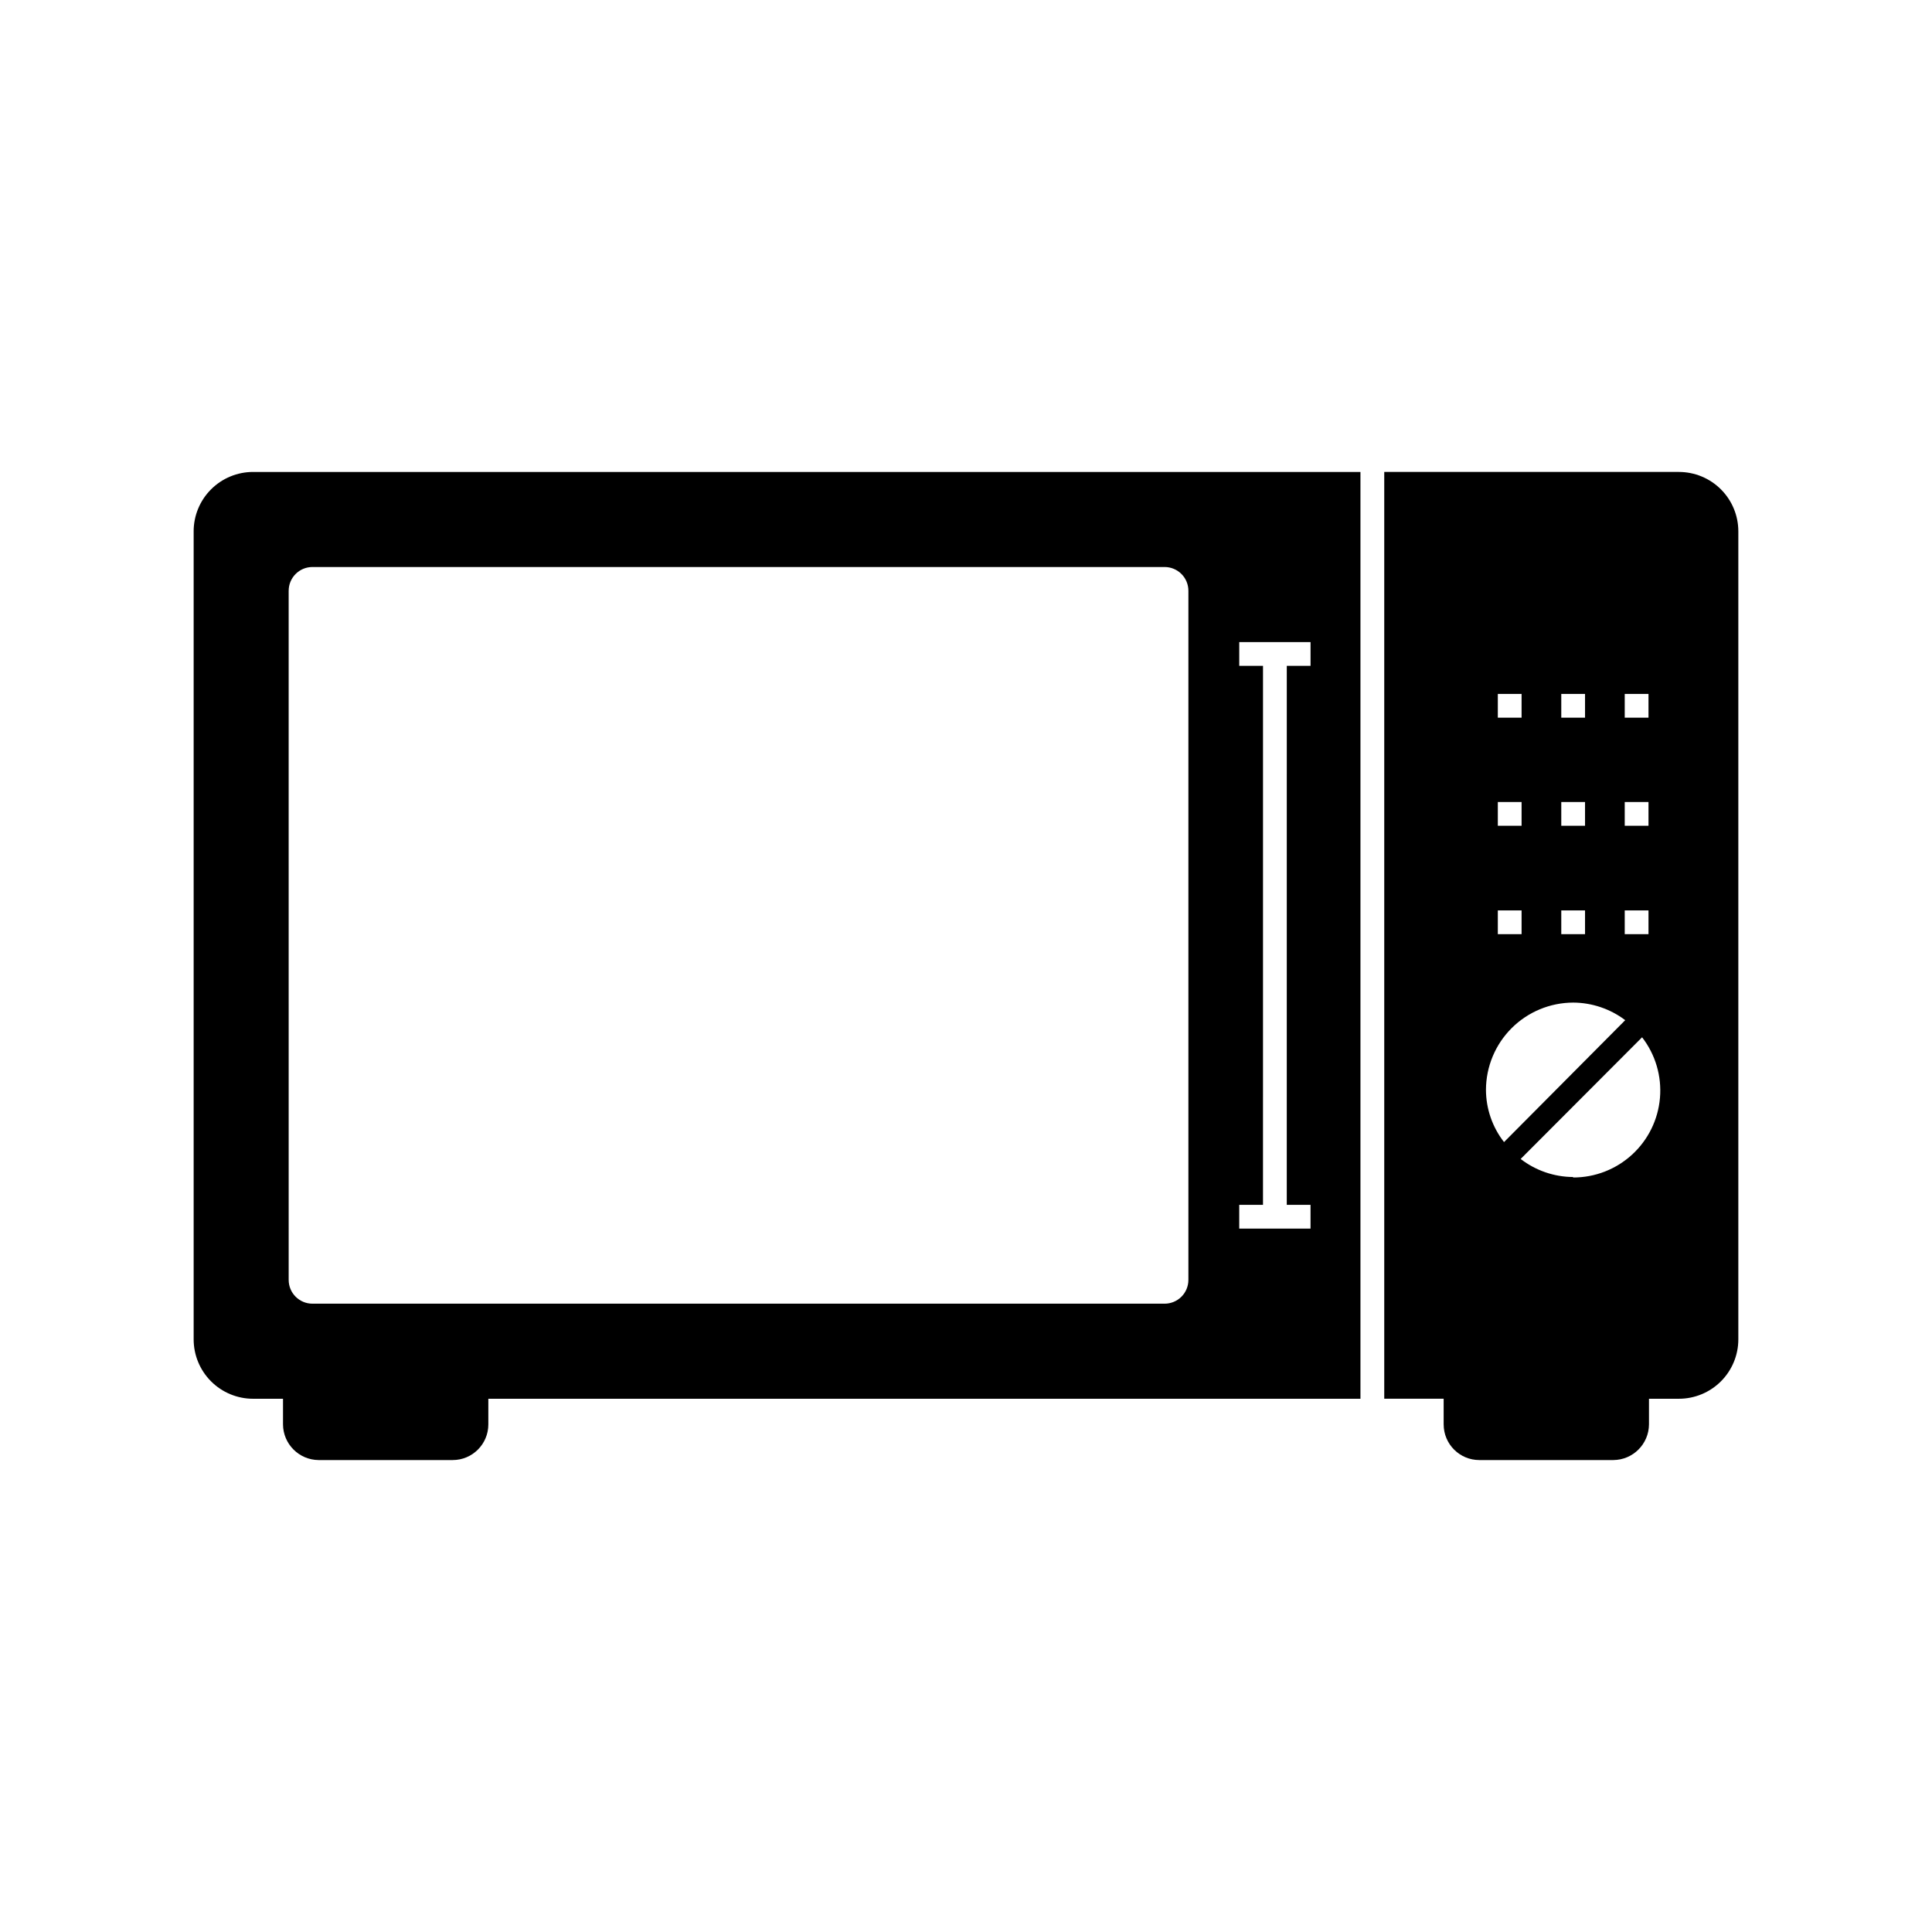
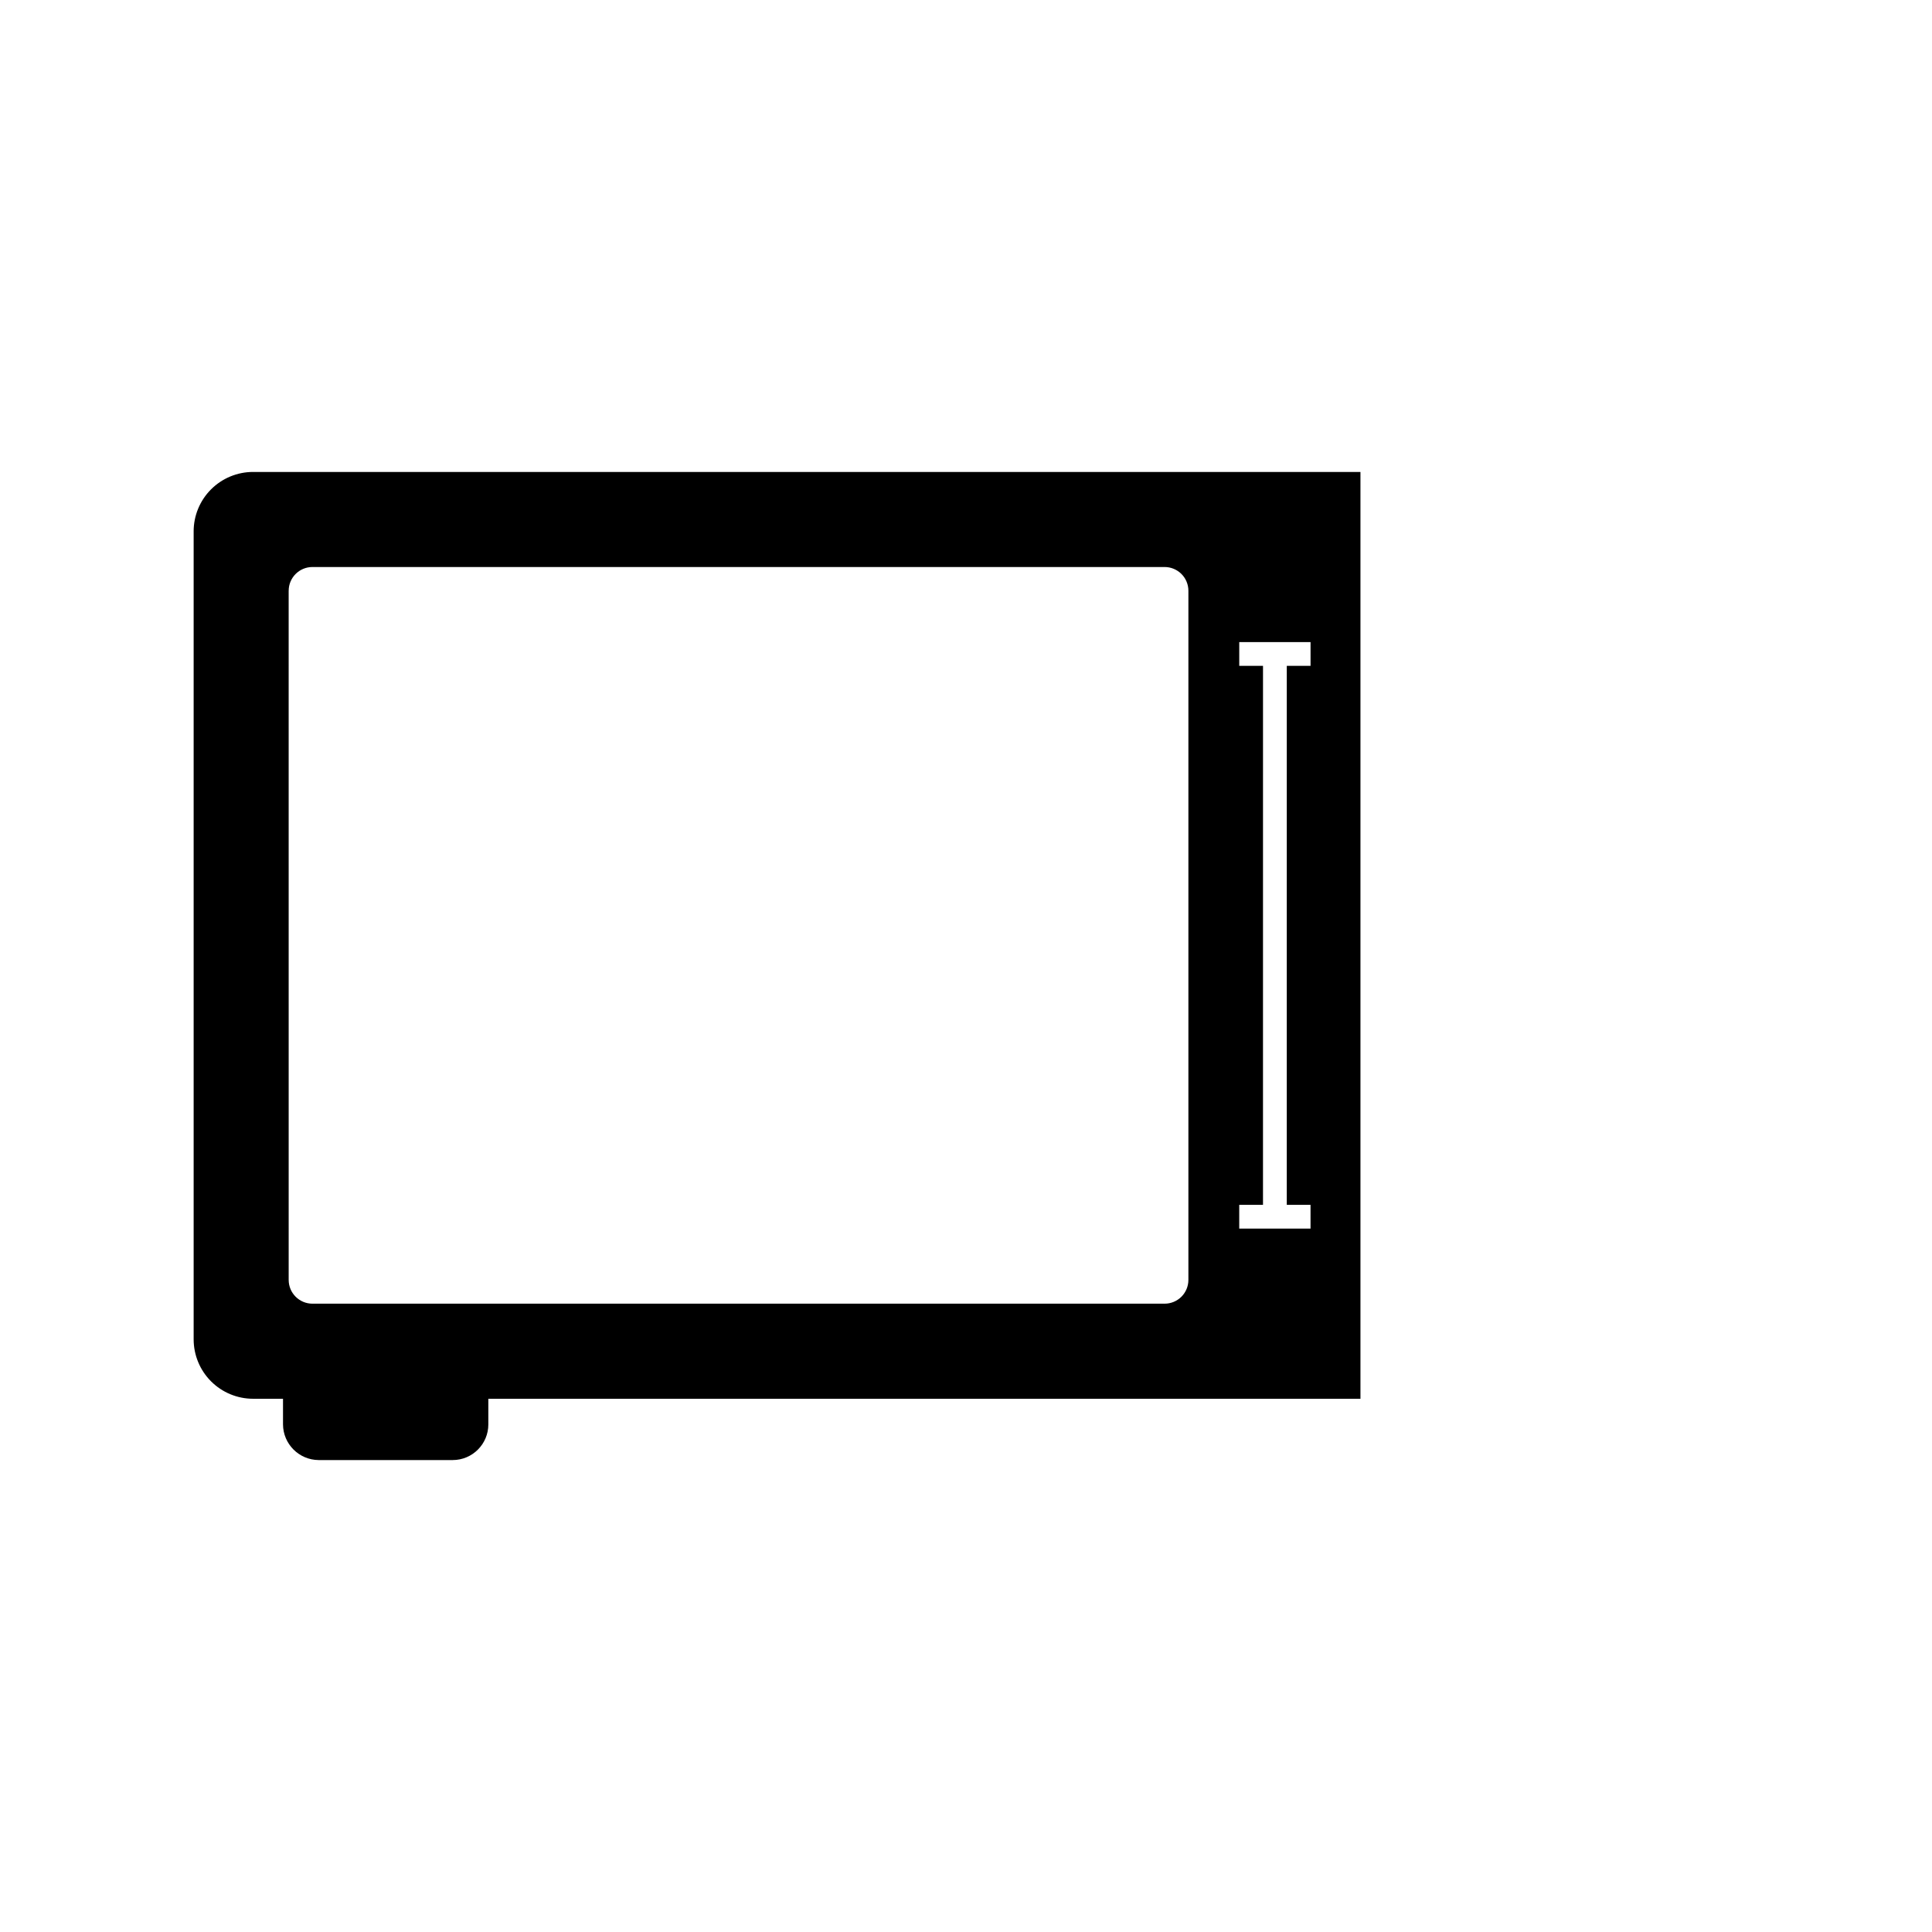
<svg xmlns="http://www.w3.org/2000/svg" fill="#000000" width="800px" height="800px" version="1.1" viewBox="144 144 512 512">
  <g>
    <path d="m195.32 284.82v214.12c0 4.176 1.66 8.18 4.613 11.133s6.957 4.613 11.133 4.613h7.934v6.801c0.035 5.203 4.246 9.41 9.449 9.445h35.516c5.219 0 9.449-4.231 9.449-9.445v-6.801h231.12v-245.61l-293.47-0.004c-4.176 0-8.18 1.66-11.133 4.613s-4.613 6.957-4.613 11.133zm277.09 178.47h6.297l0.004-142.83h-6.297v-6.297h18.895v6.297h-6.297l-0.004 142.83h6.297v6.297h-18.895zm-251.91-162.73h0.004c0-3.477 2.82-6.297 6.297-6.297h225.84c1.668 0 3.269 0.664 4.453 1.844 1.18 1.18 1.844 2.785 1.844 4.453v182.63c0 1.668-0.664 3.269-1.844 4.453-1.184 1.18-2.785 1.844-4.453 1.844h-225.84c-3.477 0-6.297-2.82-6.297-6.297z" />
-     <path d="m588.93 269.07h-78.09v245.61h15.742v6.801l0.004 0.004c0 5.215 4.227 9.445 9.445 9.445h35.52c5.203-0.035 9.41-4.242 9.445-9.445v-6.801h7.934c4.176 0 8.18-1.66 11.133-4.613s4.613-6.957 4.613-11.133v-214.12c0-4.176-1.66-8.18-4.613-11.133s-6.957-4.613-11.133-4.613zm-14.359 58.82h6.297v6.297h-6.297zm0 28.652h6.297v6.297h-6.297zm0 28.719h6.297v6.297h-6.297zm-16.816-57.371h6.297v6.297h-6.297zm0 28.652h6.297v6.297h-6.297zm0 28.719h6.297v6.297h-6.297zm-16.816-57.371h6.297v6.297h-6.297zm0 28.652h6.297v6.297h-6.297zm0 28.719h6.297v6.297h-6.297zm19.965 24.434h0.004c4.981 0.023 9.82 1.66 13.793 4.66l-32.117 32.309c-3.09-3.957-4.773-8.832-4.789-13.855 0.02-6.125 2.457-11.992 6.789-16.324s10.199-6.769 16.324-6.789zm0 46.223 0.004 0.004c-5.039-0.027-9.93-1.711-13.918-4.785l32.18-32.246c3.539 4.57 5.231 10.305 4.738 16.066-0.488 5.758-3.125 11.121-7.387 15.027-4.262 3.91-9.832 6.07-15.613 6.062z" />
  </g>
</svg>